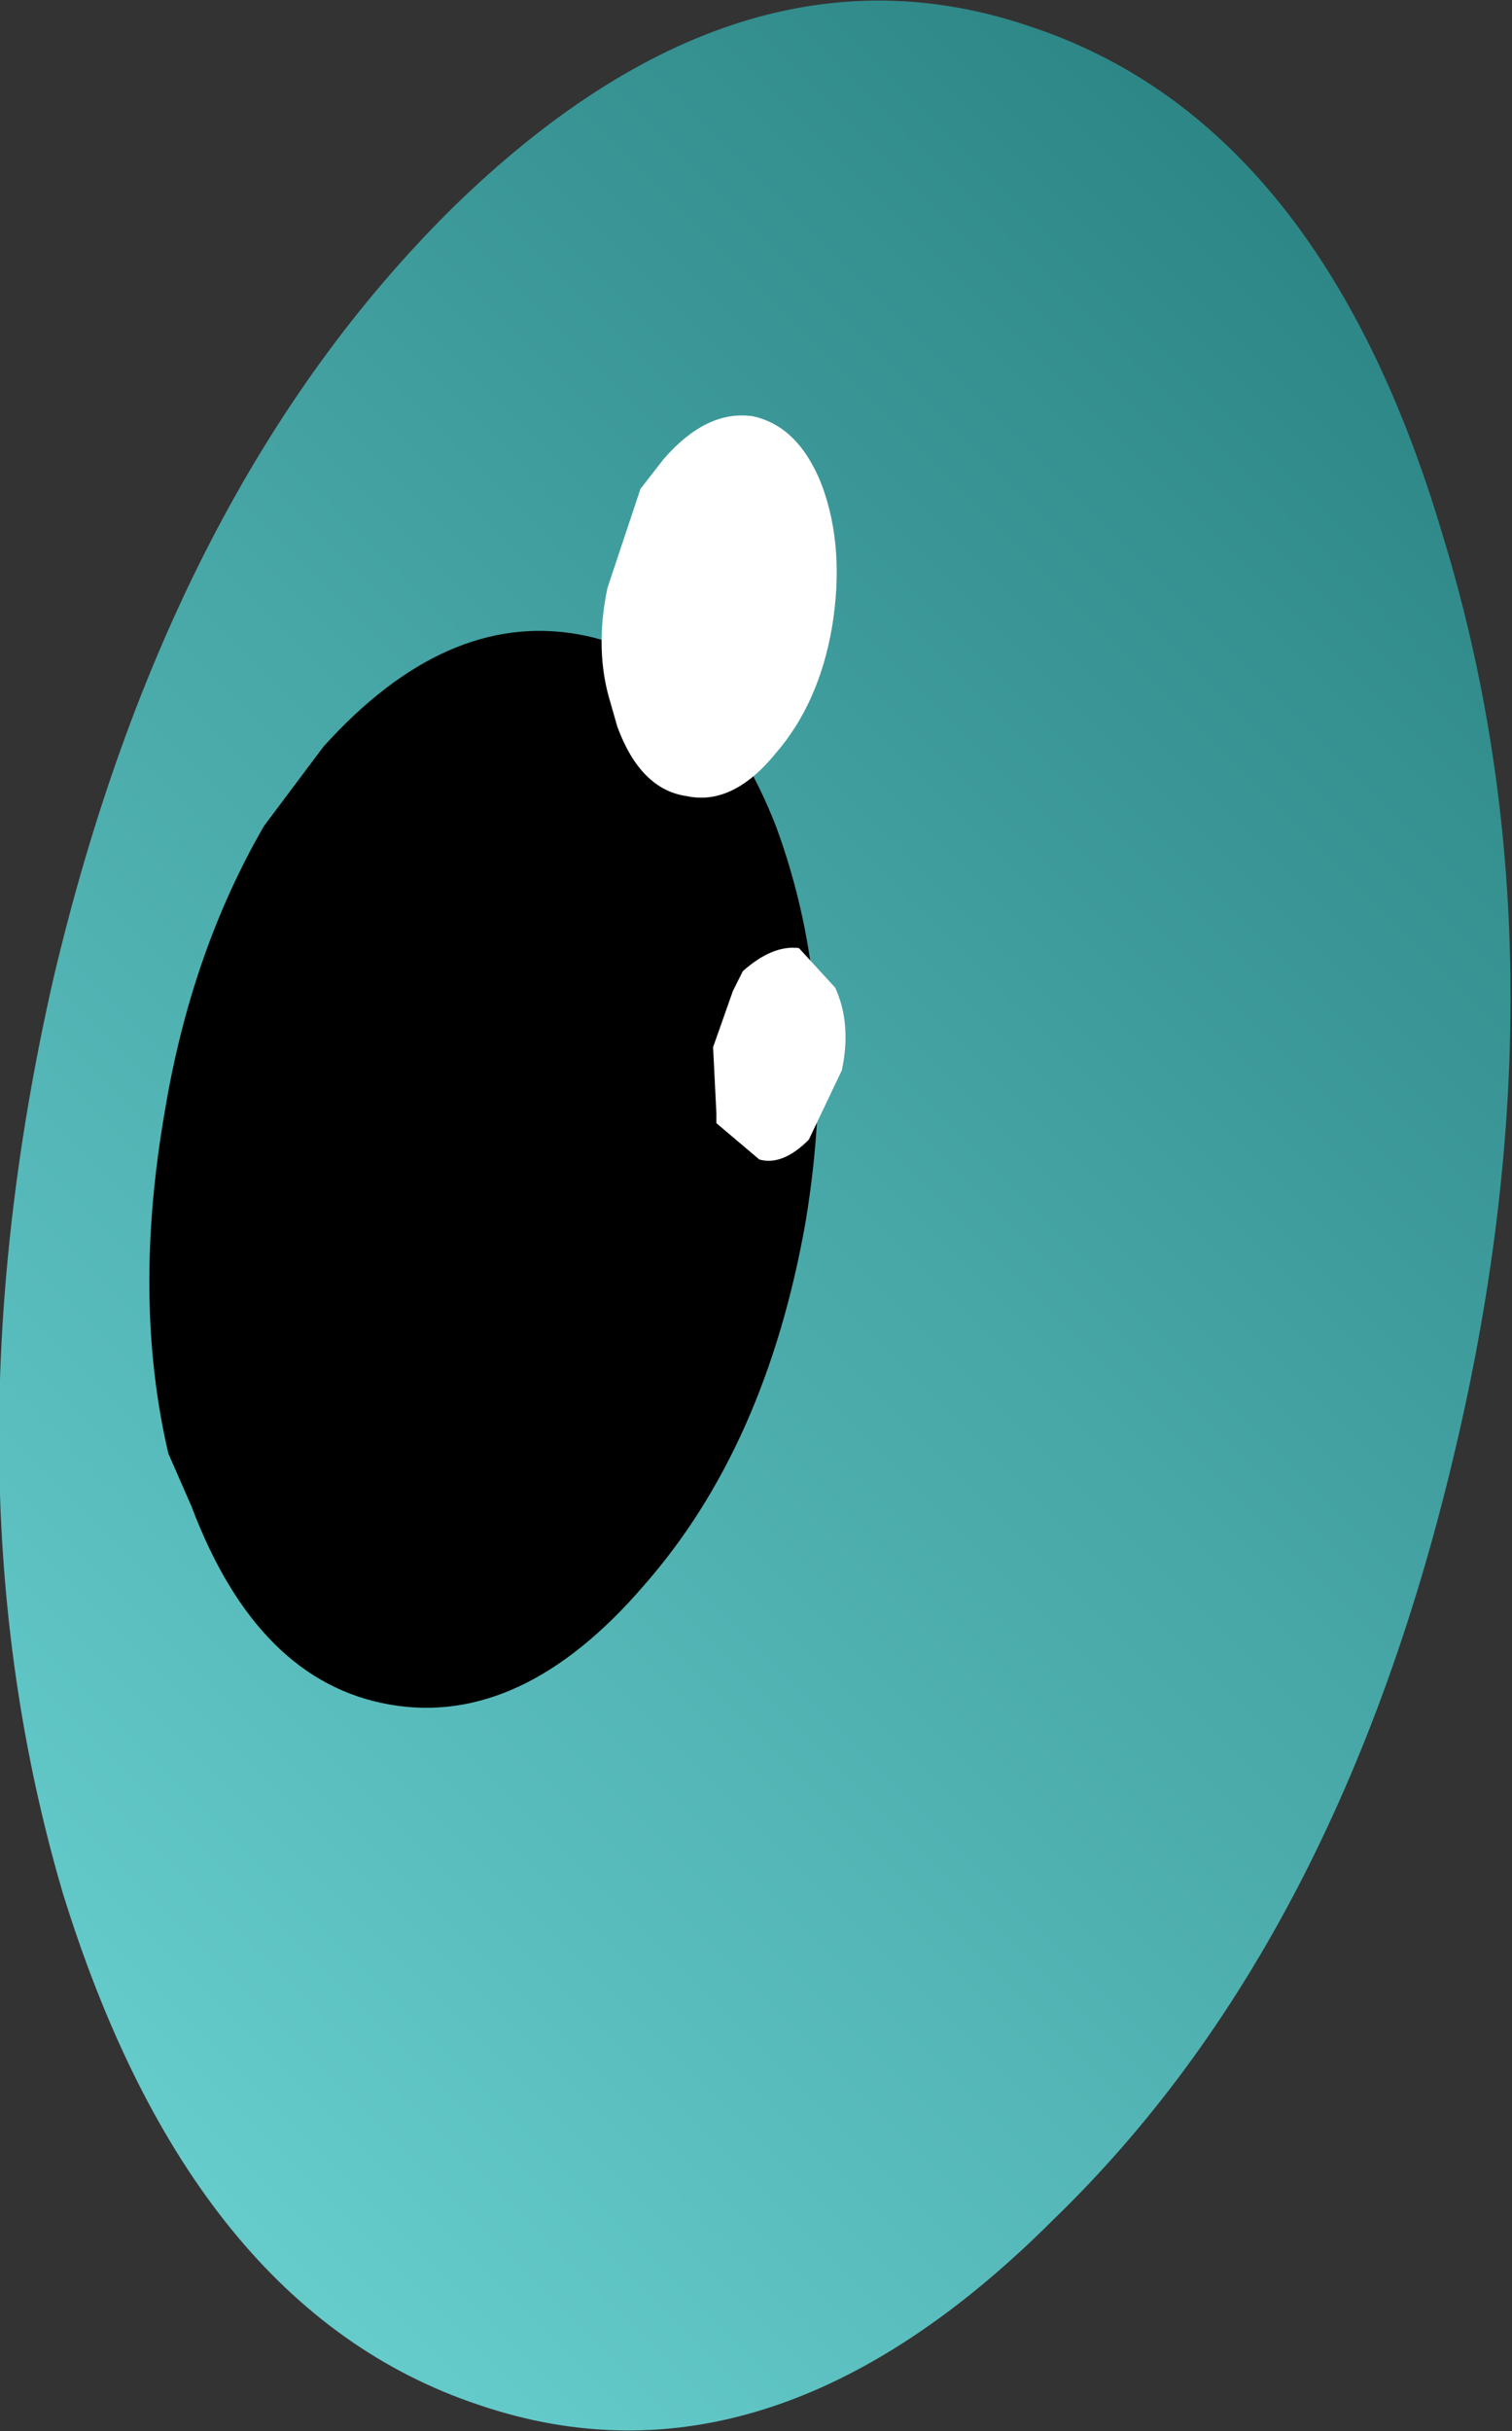
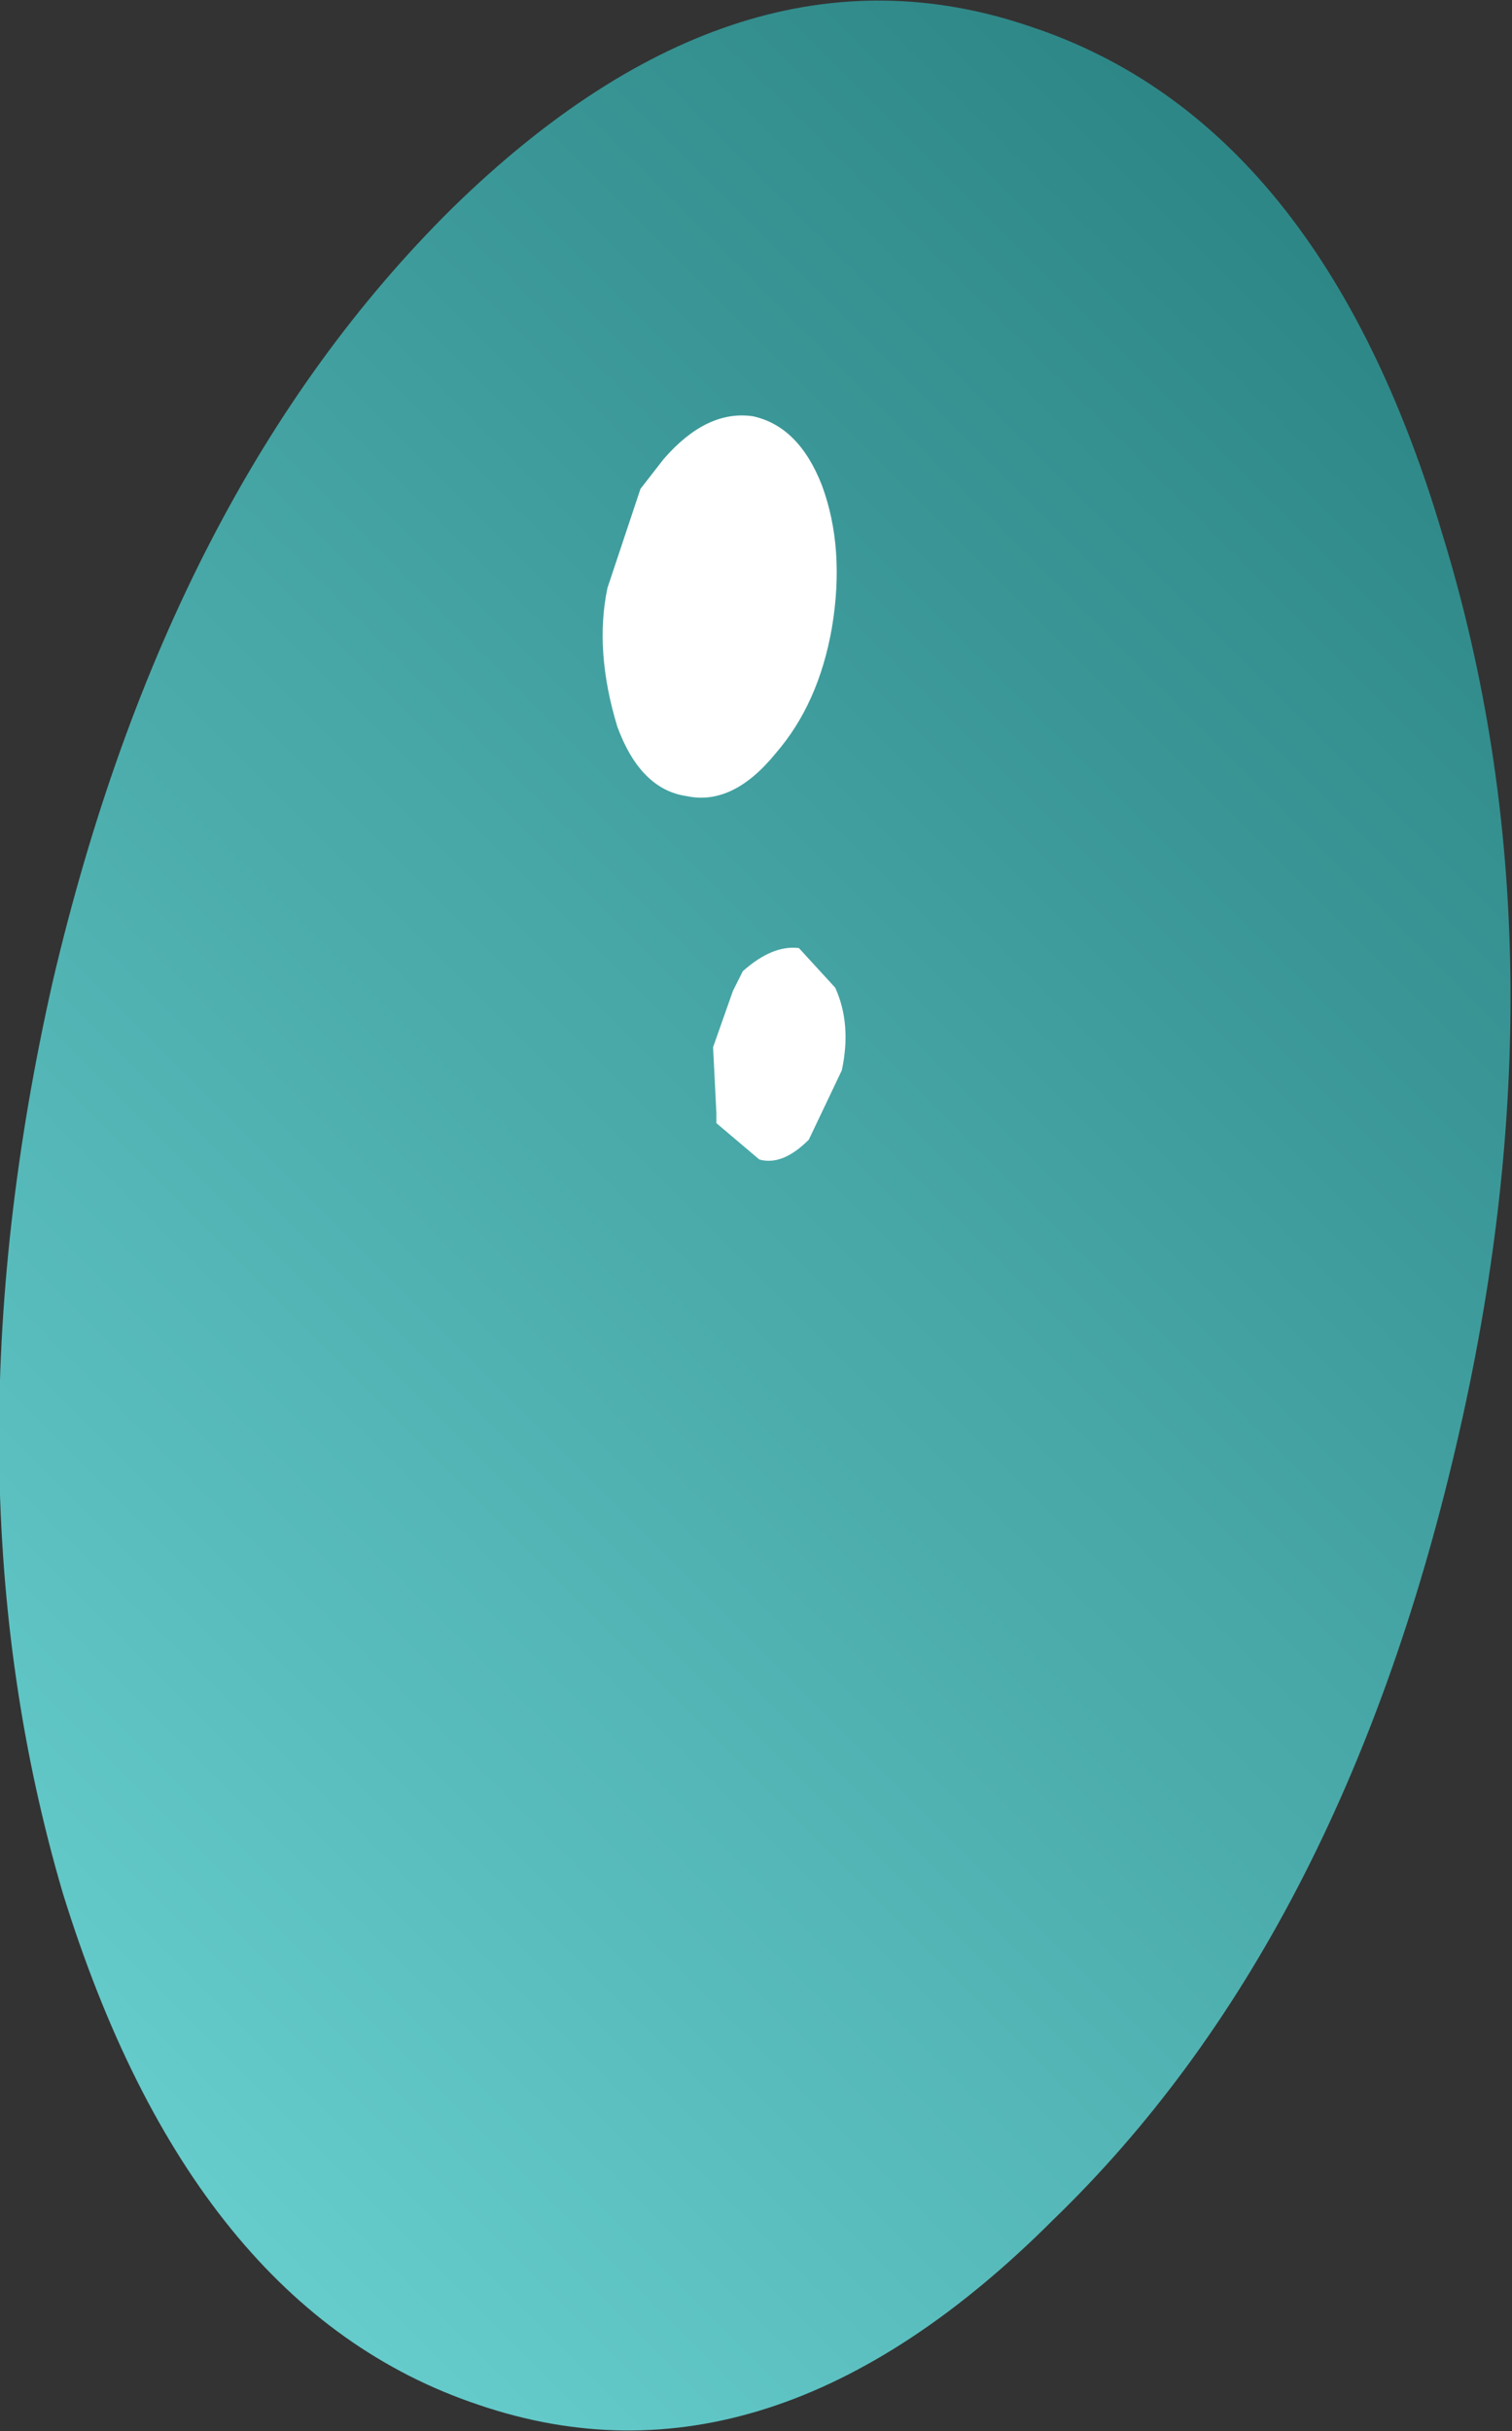
<svg xmlns="http://www.w3.org/2000/svg" height="36.8px" width="22.9px">
  <rect width="100%" height="100%" fill="#333333" stroke="none" />
  <g transform="matrix(1.0, 0.0, 0.0, 1.0, -5.3, -0.65)">
    <path d="M20.9 1.05 Q25.3 2.5 27.15 8.75 29.1 15.1 27.35 22.55 25.6 30.05 21.25 34.25 16.95 38.55 12.55 37.05 8.2 35.6 6.25 29.3 4.4 23.0 6.1 15.5 7.85 8.05 12.15 3.8 16.5 -0.45 20.9 1.05" fill="url(#gradient0)" fill-rule="evenodd" stroke="none" />
-     <path d="M15.05 24.65 Q13.2 26.8 11.2 26.45 9.2 26.1 8.2 23.45 L7.85 22.65 Q7.3 20.3 7.8 17.45 8.2 15.05 9.3 13.15 L10.2 11.95 Q12.05 9.9 14.05 10.25 16.05 10.6 17.05 13.15 18.05 15.85 17.5 19.15 16.9 22.55 15.05 24.65" fill="#000000" fill-rule="evenodd" stroke="none" />
-     <path d="M15.35 7.6 Q16.0 6.85 16.7 6.95 17.4 7.1 17.75 8.0 18.1 8.95 17.9 10.15 17.7 11.3 17.05 12.05 16.4 12.85 15.7 12.7 15.0 12.6 14.65 11.65 L14.55 11.3 Q14.3 10.5 14.5 9.55 L15.0 8.05 15.35 7.6" fill="#ffffff" fill-rule="evenodd" stroke="none" />
+     <path d="M15.35 7.6 Q16.0 6.85 16.7 6.95 17.4 7.1 17.75 8.0 18.1 8.95 17.9 10.15 17.7 11.3 17.05 12.05 16.4 12.85 15.7 12.7 15.0 12.6 14.65 11.65 Q14.3 10.5 14.5 9.55 L15.0 8.05 15.35 7.6" fill="#ffffff" fill-rule="evenodd" stroke="none" />
    <path d="M17.4 15.0 L17.95 15.6 Q18.2 16.15 18.05 16.85 L17.55 17.9 Q17.15 18.3 16.8 18.2 L16.15 17.65 16.15 17.5 16.1 16.5 16.4 15.65 16.55 15.35 Q17.0 14.95 17.4 15.0" fill="#ffffff" fill-rule="evenodd" stroke="none" />
  </g>
  <defs>
    <linearGradient gradientTransform="matrix(-0.009, 0.02, -0.011, -0.011, 16.75, 19.1)" gradientUnits="userSpaceOnUse" id="gradient0" spreadMethod="pad" x1="-819.2" x2="819.2">
      <stop offset="0.0" stop-color="#2d8686" />
      <stop offset="1.0" stop-color="#66cccc" />
    </linearGradient>
  </defs>
</svg>